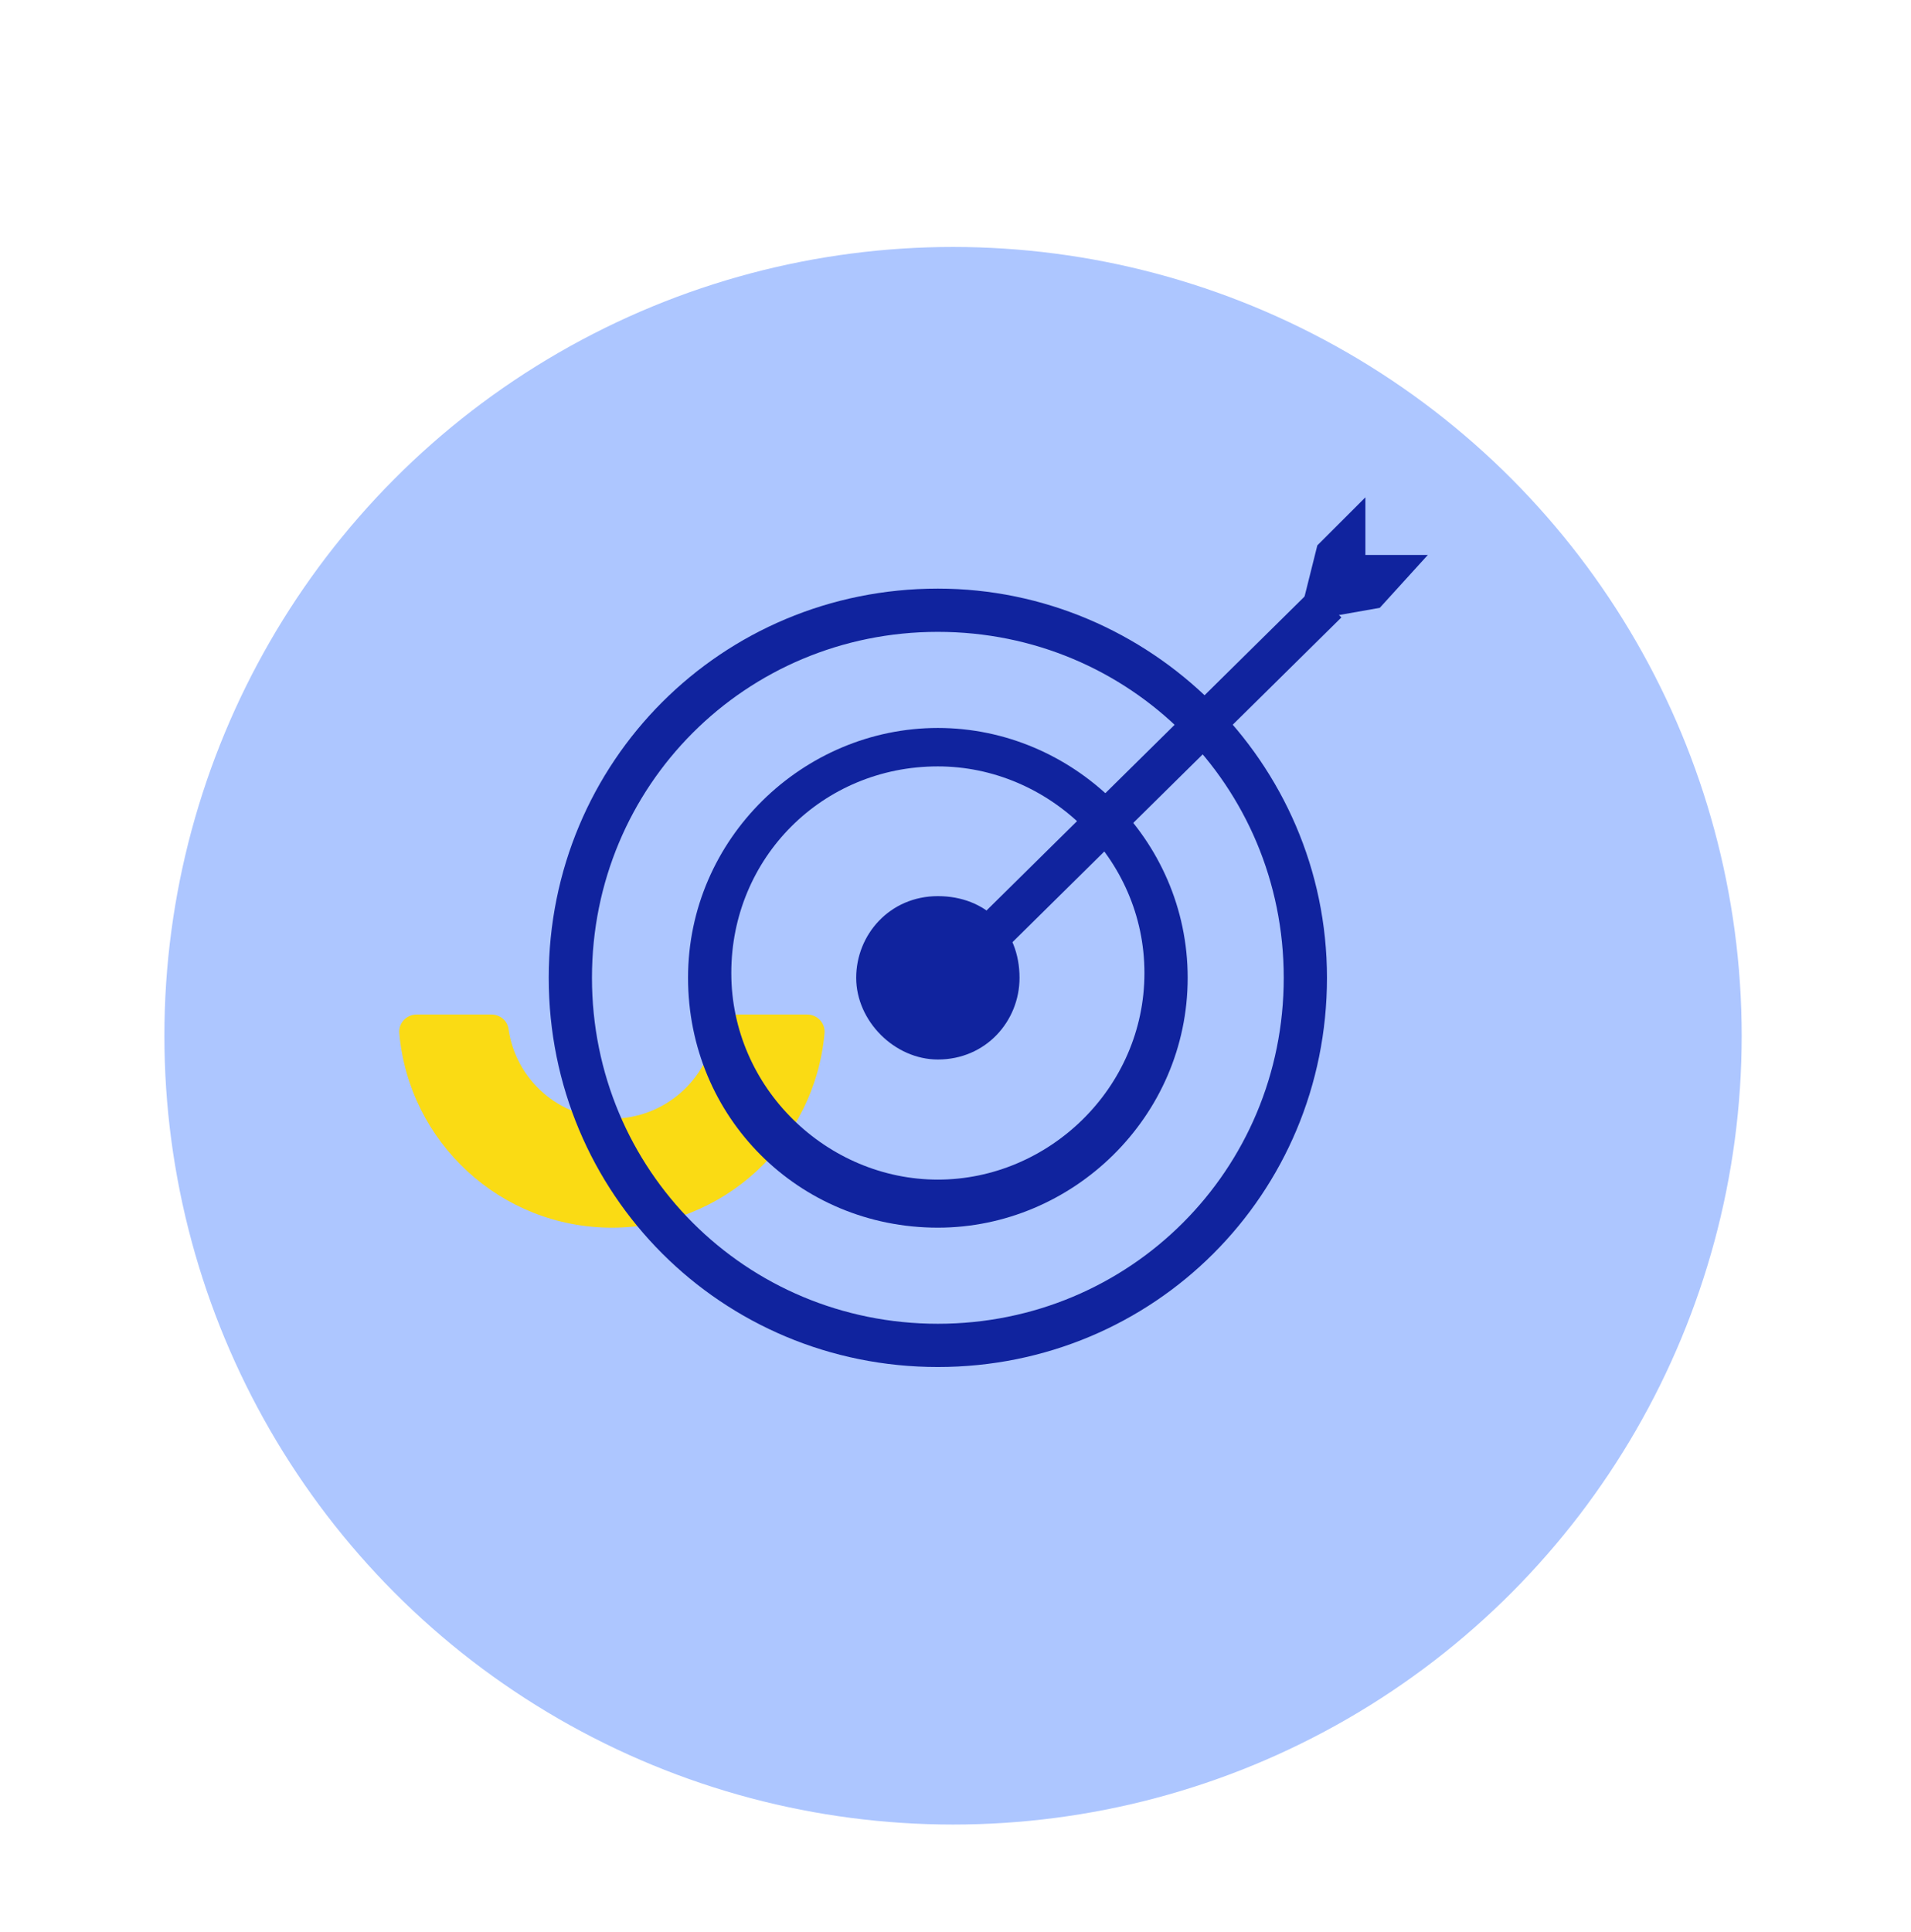
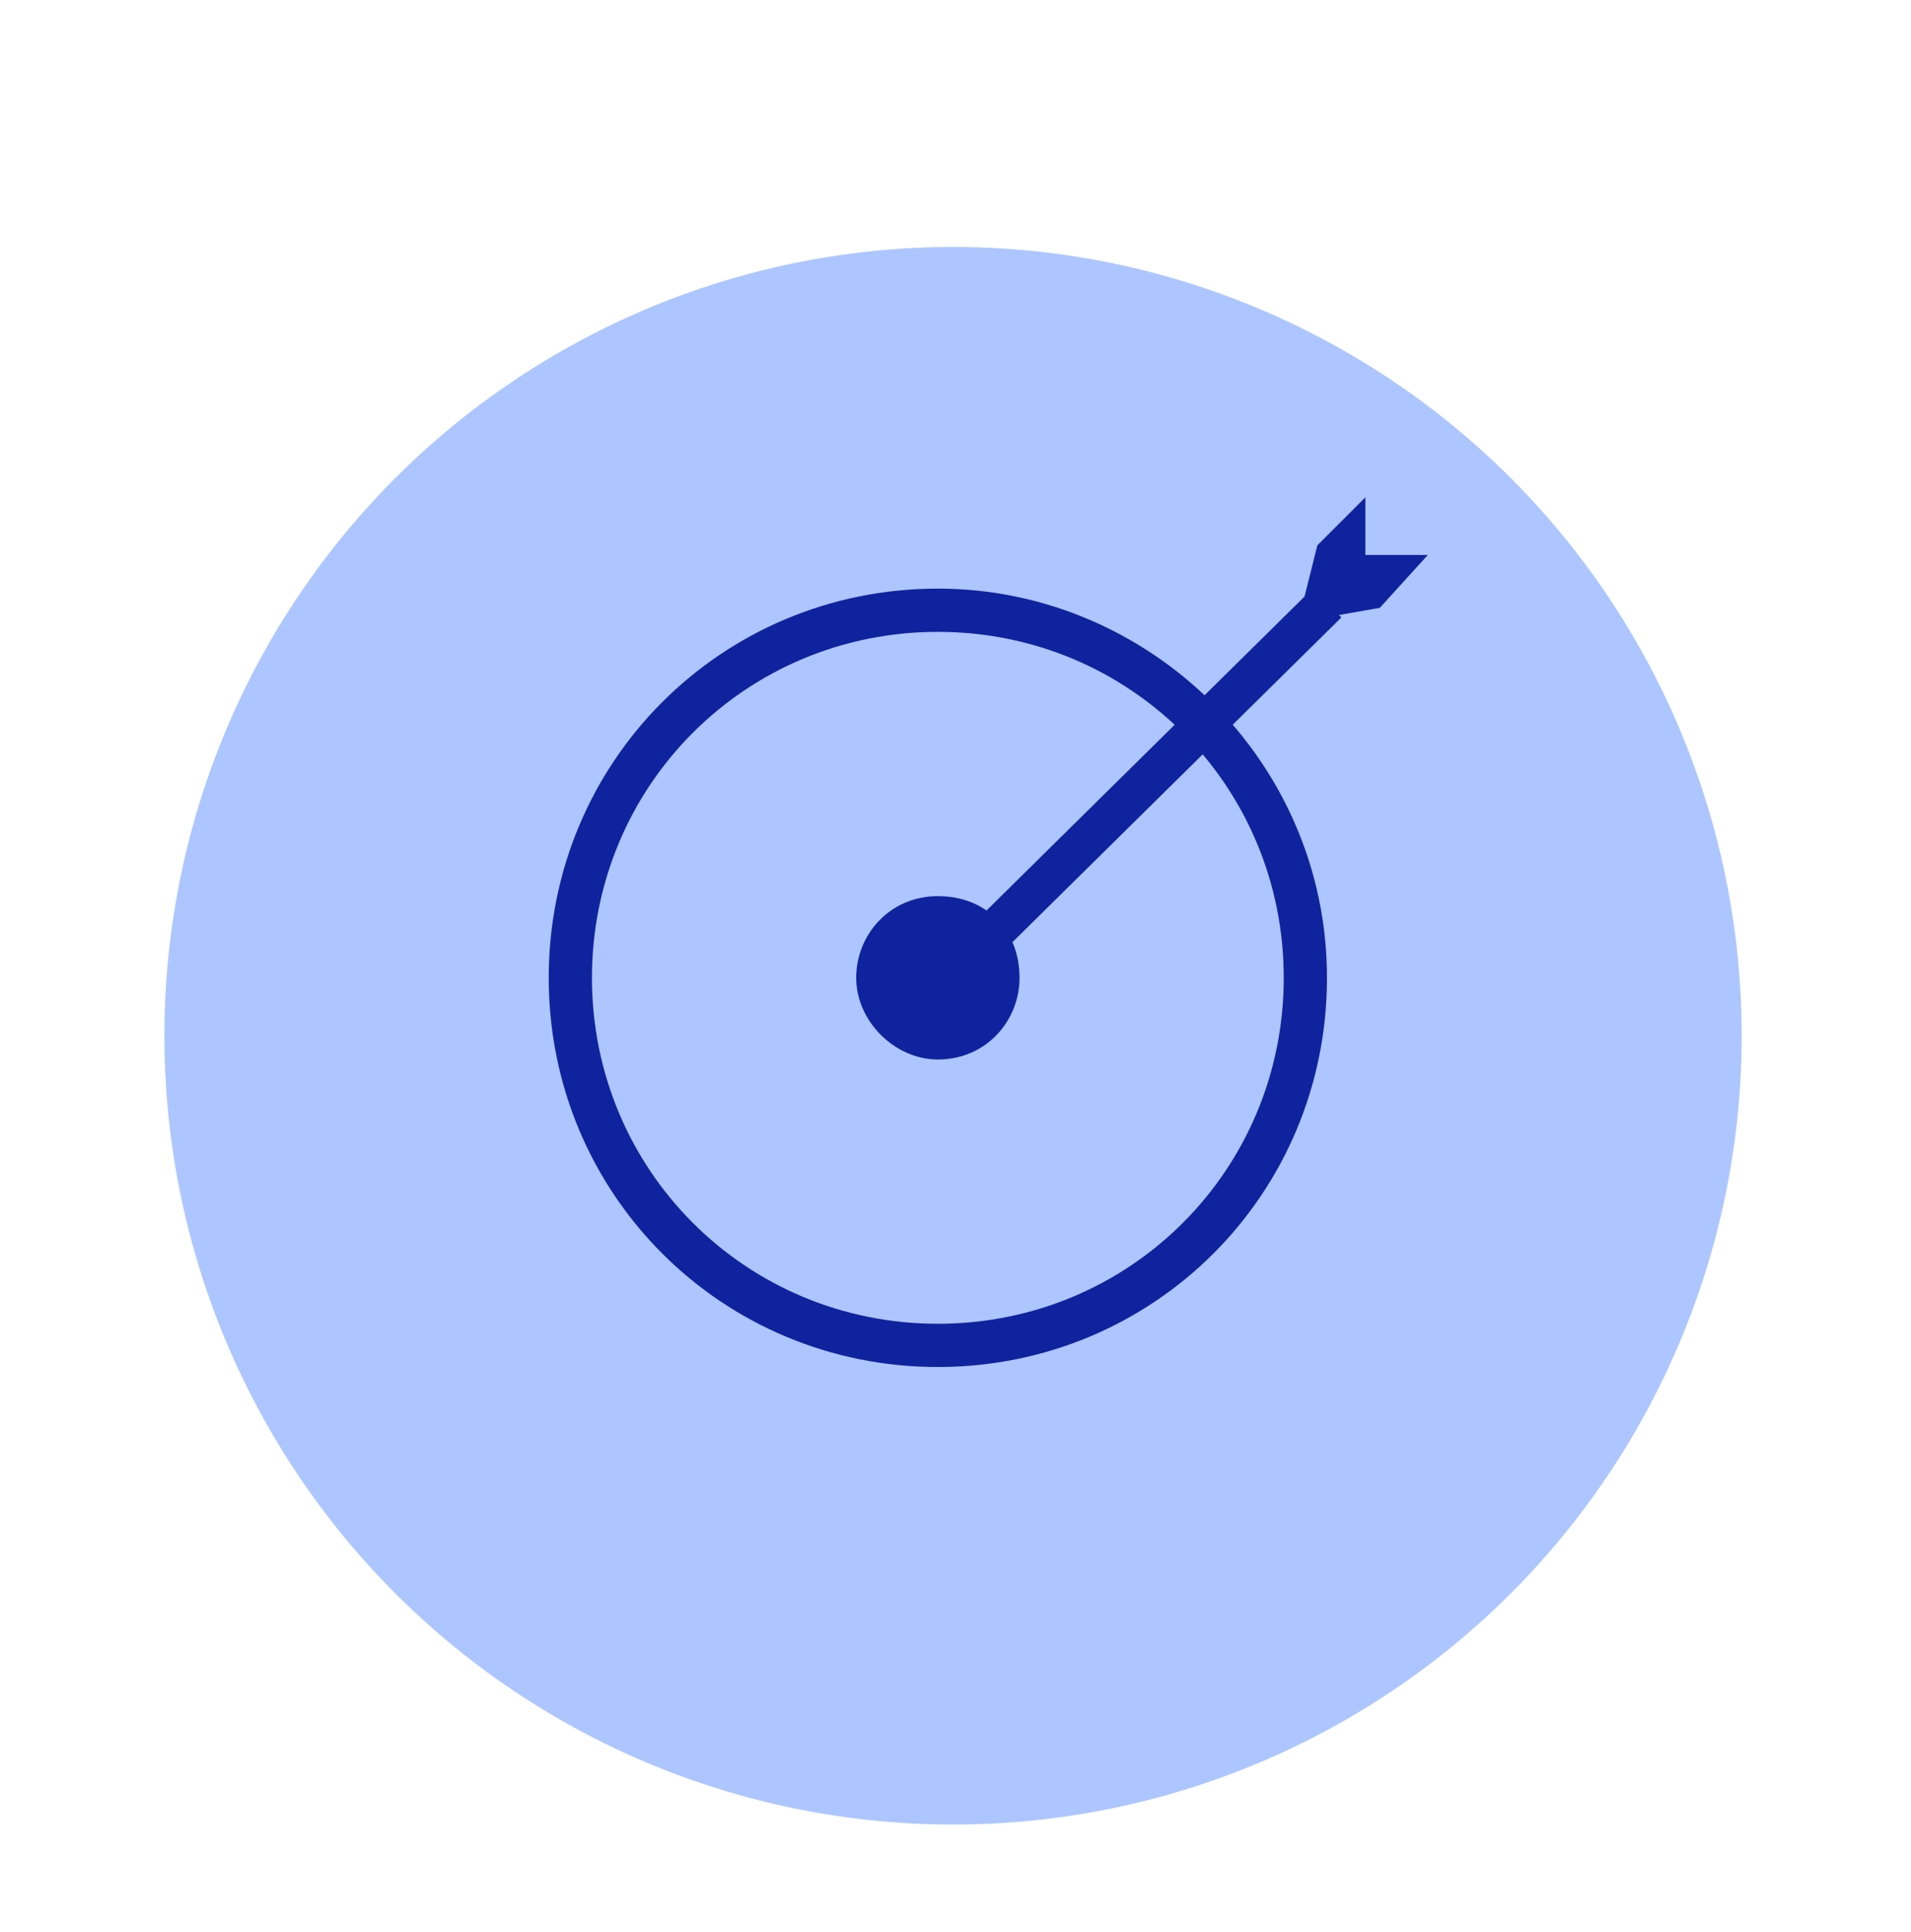
<svg xmlns="http://www.w3.org/2000/svg" width="93" height="94" viewBox="0 0 93 94" fill="none">
  <g filter="url(#filter0_dd_1089_28194)">
    <g filter="url(#filter1_dd_1089_28194)">
      <circle cx="46.38" cy="40.805" r="38.38" fill="#ADC6FF" />
    </g>
-     <path d="M35.638 43.097C35.23 43.097 34.868 43.39 34.811 43.794C34.464 46.263 32.343 48.163 29.779 48.163C27.214 48.163 25.093 46.263 24.746 43.794C24.689 43.39 24.327 43.097 23.919 43.097H20.271C19.782 43.097 19.388 43.516 19.431 44.003C19.898 49.308 24.352 53.468 29.779 53.468C35.205 53.468 39.658 49.308 40.126 44.003C40.169 43.516 39.775 43.097 39.286 43.097H35.638Z" fill="#FADB14" />
    <path d="M63.174 24.011L67.148 23.309L69.486 20.737H66.447V17.932L64.109 20.27L63.174 24.011Z" fill="#10239E" />
    <path d="M45.641 22.374C35.12 22.374 26.704 30.79 26.704 41.311C26.704 51.832 35.12 60.248 45.641 60.248C56.161 60.248 64.578 51.832 64.578 41.311C64.578 30.79 55.928 22.374 45.641 22.374ZM45.641 58.144C36.289 58.144 28.808 50.663 28.808 41.311C28.808 31.959 36.289 24.478 45.641 24.478C54.993 24.478 62.474 31.959 62.474 41.311C62.474 50.663 54.993 58.144 45.641 58.144Z" fill="#10239E" />
-     <path d="M45.642 29.154C39.095 29.154 33.484 34.531 33.484 41.311C33.484 48.091 38.862 53.468 45.642 53.468C52.188 53.468 57.799 48.091 57.799 41.311C57.799 34.531 52.188 29.154 45.642 29.154ZM45.642 51.13C40.264 51.13 35.589 46.688 35.589 41.077C35.589 35.466 40.031 31.024 45.642 31.024C51.019 31.024 55.695 35.466 55.695 41.077C55.695 46.688 51.019 51.13 45.642 51.13Z" fill="#10239E" />
    <path d="M45.642 37.337C43.304 37.337 41.667 39.207 41.667 41.311C41.667 43.416 43.538 45.286 45.642 45.286C47.98 45.286 49.616 43.416 49.616 41.311C49.616 38.974 47.98 37.337 45.642 37.337Z" fill="#10239E" />
    <path d="M45.875 40.142L47.278 41.545L65.28 23.776L63.877 22.374L45.875 40.142Z" fill="#10239E" />
  </g>
  <defs>
    <filter id="filter0_dd_1089_28194" x="0.168" y="0.858" width="92.425" height="92.425" filterUnits="userSpaceOnUse" color-interpolation-filters="sRGB">
      <feFlood flood-opacity="0" result="BackgroundImageFix" />
      <feColorMatrix in="SourceAlpha" type="matrix" values="0 0 0 0 0 0 0 0 0 0 0 0 0 0 0 0 0 0 127 0" result="hardAlpha" />
      <feOffset dy="6.266" />
      <feGaussianBlur stdDeviation="3.916" />
      <feColorMatrix type="matrix" values="0 0 0 0 0.38 0 0 0 0 0.055 0 0 0 0 0.635 0 0 0 0.12 0" />
      <feBlend mode="normal" in2="BackgroundImageFix" result="effect1_dropShadow_1089_28194" />
      <feColorMatrix in="SourceAlpha" type="matrix" values="0 0 0 0 0 0 0 0 0 0 0 0 0 0 0 0 0 0 127 0" result="hardAlpha" />
      <feMorphology radius="0.783" operator="dilate" in="SourceAlpha" result="effect2_dropShadow_1089_28194" />
      <feOffset />
      <feColorMatrix type="matrix" values="0 0 0 0 0.38 0 0 0 0 0.055 0 0 0 0 0.635 0 0 0 0.03 0" />
      <feBlend mode="normal" in2="effect1_dropShadow_1089_28194" result="effect2_dropShadow_1089_28194" />
      <feBlend mode="normal" in="SourceGraphic" in2="effect2_dropShadow_1089_28194" result="shape" />
    </filter>
    <filter id="filter1_dd_1089_28194" x="3.844" y="1.594" width="85.073" height="85.073" filterUnits="userSpaceOnUse" color-interpolation-filters="sRGB">
      <feFlood flood-opacity="0" result="BackgroundImageFix" />
      <feColorMatrix in="SourceAlpha" type="matrix" values="0 0 0 0 0 0 0 0 0 0 0 0 0 0 0 0 0 0 127 0" result="hardAlpha" />
      <feOffset dy="3.325" />
      <feGaussianBlur stdDeviation="2.078" />
      <feColorMatrix type="matrix" values="0 0 0 0 0.38 0 0 0 0 0.055 0 0 0 0 0.635 0 0 0 0.12 0" />
      <feBlend mode="normal" in2="BackgroundImageFix" result="effect1_dropShadow_1089_28194" />
      <feColorMatrix in="SourceAlpha" type="matrix" values="0 0 0 0 0 0 0 0 0 0 0 0 0 0 0 0 0 0 127 0" result="hardAlpha" />
      <feMorphology radius="0.416" operator="dilate" in="SourceAlpha" result="effect2_dropShadow_1089_28194" />
      <feOffset />
      <feColorMatrix type="matrix" values="0 0 0 0 0.38 0 0 0 0 0.055 0 0 0 0 0.635 0 0 0 0.03 0" />
      <feBlend mode="normal" in2="effect1_dropShadow_1089_28194" result="effect2_dropShadow_1089_28194" />
      <feBlend mode="normal" in="SourceGraphic" in2="effect2_dropShadow_1089_28194" result="shape" />
    </filter>
  </defs>
</svg>